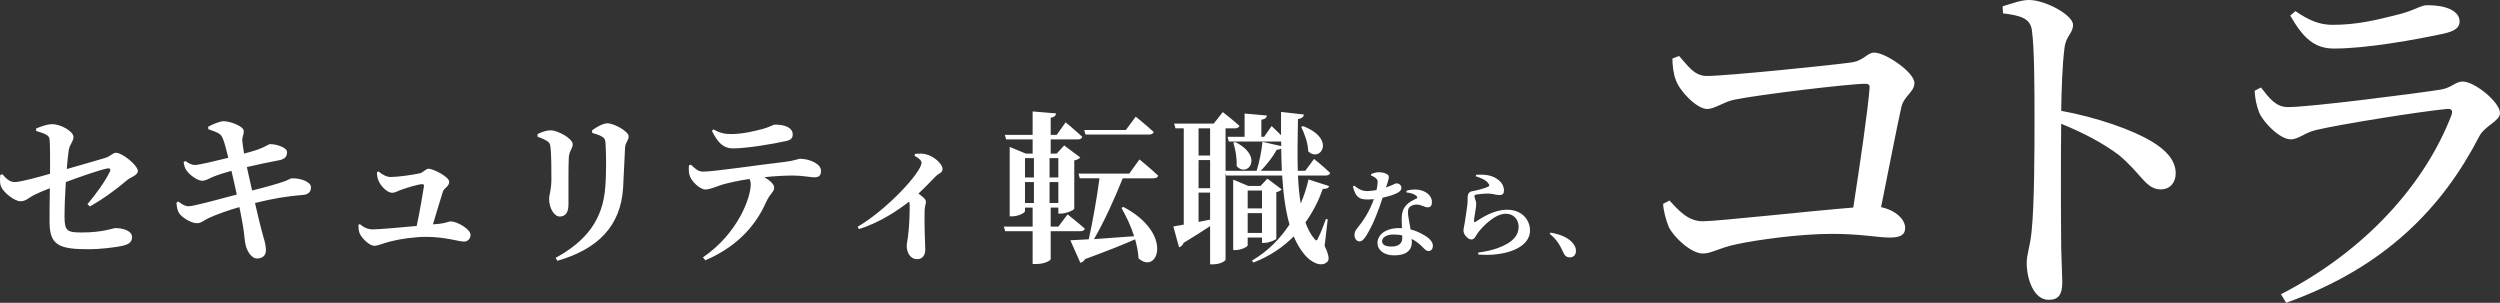
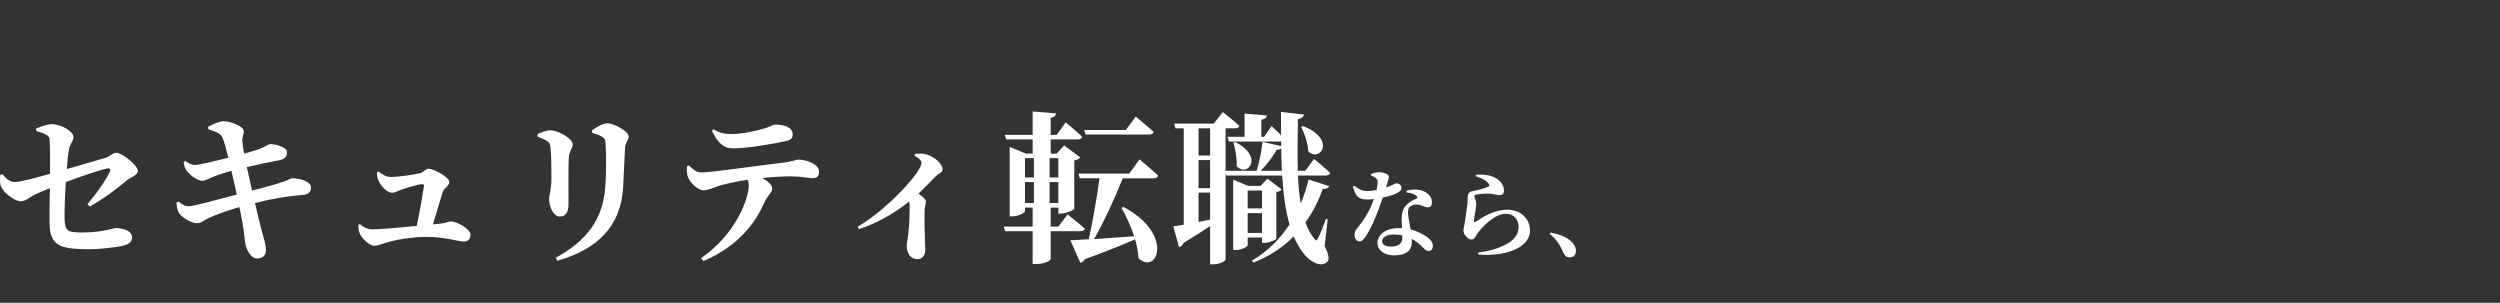
<svg xmlns="http://www.w3.org/2000/svg" id="_レイヤー_1" data-name="レイヤー_1" version="1.1" viewBox="0 0 506.594 61.357">
  <rect x="0" y="0" width="506.594" height="61.357" fill="#333333" stroke="none" />
  <defs>
    <style>
      .st0 {
        fill: #fff;
      }
    </style>
  </defs>
-   <path class="st0" d="M18.217,41.834l-.494-.461c1.945-2.307,3.626-4.714,4.582-6.659.165-.396-.033-.659-.494-.593-1.615.297-5.703,1.747-8.472,2.769-.165,2.472-.264,5.142-.264,7.12.033,2.835.56,3.098,3.593,3.098,4.12,0,6.296-.89,6.725-.89,1.45,0,3.362.494,3.362,1.846,0,1.055-.791,1.45-1.681,1.681-1.549.396-4.944.758-6.922.758-5.999,0-8.109-.659-8.109-5.505-.033-1.747.033-4.615.066-6.856-1.055.396-2.143.857-3.033,1.286-1.384.692-1.813,1.352-2.934,1.352-1.187,0-3.362-1.714-3.89-2.901-.33-.692-.264-1.549-.198-2.439l.429-.132c.692.758,1.384,1.582,2.505,1.582s4.78-.989,7.153-1.681c0-2.67.033-5.867-.099-7.021-.066-.791-1.055-1.154-2.703-1.648l-.033-.494c1.319-.56,2.439-.89,3.23-.89,1.879,0,4.351,1.516,4.351,2.571,0,.989-.725,1.384-.956,2.703-.132.758-.264,2.143-.396,3.824,2.736-.791,6.23-1.78,7.746-2.242,1.121-.33,1.549-1.055,2.241-1.055,1.286,0,4.417,2.571,4.417,3.692,0,.89-1.549,1.286-2.176,1.846-2.143,1.813-4.648,3.692-7.549,5.34ZM42.214,26.176l-.033-.494c1.022-.56,2.406-1.121,3.132-1.121,1.352,0,3.923.989,4.055,1.879.132.824-.363,1.253-.264,2.176.066.725.198,1.516.362,2.505,1.121-.297,1.945-.527,2.703-.791,1.45-.494,2.275-1.121,2.538-1.121,1.154-.033,3.461.626,3.461,1.615,0,.791-.33,1.417-1.615,1.648-1.912.363-4.615.923-6.527,1.384.396,1.747.725,3.329,1.055,4.747,2.538-.626,5.175-1.352,6.626-1.879.791-.297,1.121-.56,1.417-.593,1.945-.033,3.89.758,3.89,1.813,0,.659-.264,1.45-1.582,1.549-3.494.297-6.065.725-9.757,1.648.56,2.505,1.022,4.318,1.319,5.472.527,1.945.89,2.868.89,4.153,0,.857-.527,1.582-1.747,1.615-1.187.033-2.143-1.549-2.406-2.934-.165-.626-.231-2.406-.593-4.219-.165-1.022-.396-2.11-.626-3.263-2.208.626-4.714,1.516-6.197,2.208-1.055.494-1.549,1.055-2.373,1.055-1.253.033-3.197-1.286-3.626-2.011-.33-.494-.494-1.187-.56-2.143l.396-.231c.956.725,1.45.956,2.077.956.923,0,6.065-1.384,9.757-2.373-.396-1.846-.791-3.56-1.088-4.813-1.285.363-2.571.758-3.56,1.154-.989.396-1.582.857-2.406.857-.89,0-2.538-1.154-3.197-2.175-.33-.528-.396-.89-.527-1.615l.363-.198c.758.462,1.154.791,1.978.791.791,0,4.021-.791,6.724-1.45-.462-1.813-.824-3.296-1.154-3.989-.396-.923-.89-1.088-2.901-1.813ZM87.736,45.46l1.22-.099c1.549-.165,1.912-.495,2.34-.495,1.417,0,4.054,1.615,4.054,2.703,0,.791-.527,1.384-1.318,1.384-1.088,0-3.824-.956-7.615-.956-2.472,0-5.439.429-7.417.956-1.318.33-2.406.857-3.132.857-1.055,0-2.604-1.615-2.967-2.472-.198-.494-.264-.956-.264-1.813l.297-.099c.758.659,1.582,1.055,2.604,1.055,1.187,0,5.34-.363,8.9-.692.659-3.033,1.384-7.417,1.483-8.142,0-.231-.132-.33-.396-.33-.659,0-3.132.725-4.285,1.154-.758.264-1.154.593-1.78.593-.989,0-2.274-1.318-2.736-2.406-.231-.494-.363-1.154-.33-1.78l.297-.132c.857.692,1.681,1.121,2.472,1.121,1.417,0,4.483-.429,5.966-.758.494-.099,1.187-.923,1.714-.923.89,0,4.186,1.615,4.186,2.67,0,.89-1.088,1.285-1.286,1.978-.396,1.187-1.285,4.252-2.011,6.625ZM126.27,37.977c-.462,7.878-5.176,12.526-13.317,14.866l-.363-.593c6.263-3.428,9.559-7.746,10.054-14.273.23-2.472.198-6.922.066-8.801-.033-.758-.099-1.121-.726-1.483-.494-.33-1.219-.527-1.977-.758l-.033-.528c.89-.659,2.241-1.417,3.098-1.417,1.385,0,4.318,1.648,4.318,2.637,0,.857-.659,1.22-.725,2.208-.099,1.912-.296,6.131-.395,8.142ZM110.81,28.55c-.462-.297-1.154-.593-1.879-.857v-.527c.824-.396,1.78-.758,2.637-.758,1.45,0,4.483,1.648,4.483,2.835,0,.857-.725,1.352-.791,2.703-.099,1.417-.066,7.219-.066,9.46,0,1.747-.659,2.472-1.78,2.472-1.088,0-2.143-1.648-2.143-3.593,0-.824.462-1.78.462-4.054,0-1.615,0-5.109-.198-6.461-.066-.659-.231-.923-.725-1.22ZM144.25,26.506l.33-.297c1.351.824,2.505.956,3.593.956,2.406,0,4.944-.659,6.329-1.022,1.615-.429,2.109-.89,2.571-.89,2.175,0,3.56.692,3.56,2.011,0,.659-.297,1.088-1.352,1.318-2.637.593-7.944,1.483-10.713,1.483-2.076,0-3.131-1.22-4.318-3.56ZM139.602,33.527l.396-.165c.857.791,1.45,1.417,2.472,1.417,2.242,0,11.9-1.45,16.35-1.945,2.241-.264,2.933-.659,3.263-.659,2.077,0,4.285,1.088,4.285,2.406,0,1.088-.494,1.351-1.384,1.351-.725,0-2.406-.363-4.285-.363-1.451,0-3.56.099-5.802.33,1.187.725,1.978,1.417,1.978,2.143,0,.824-.824,1.187-1.582,2.802-1.648,3.758-4.945,8.735-12.361,11.9l-.495-.593c7.186-4.911,9.691-12.196,9.691-14.768,0-.363-.066-.758-.263-1.121-2.209.33-4.582.857-5.637,1.187-1.121.363-2.308.923-3.264.956-1.12,0-2.768-1.582-3.164-2.703-.231-.593-.264-1.384-.198-2.176ZM185.32,31.582l.098-.396c.726-.066,1.583-.132,2.407.132,1.516.429,3.164,1.912,3.164,2.901,0,.824-.659.824-1.351,1.483-.857.857-2.077,2.175-3.527,3.527.857.626,1.516,1.121,1.516,1.648,0,.461-.231.956-.264,1.714-.099,3.296.132,6.757.132,8.01,0,1.088-.56,1.912-1.615,1.912-1.45,0-2.143-1.319-2.143-2.736,0-.462.165-1.055.264-1.879.33-2.736.33-5.076.33-6.197,0-.33-.033-.593-.099-.857-1.846,1.45-5.802,4.252-10.186,5.571l-.264-.461c5.967-3.494,12.955-11.043,12.955-12.988,0-.527-.824-1.088-1.417-1.384ZM232.852,27.264h-12.888l-.264-.923h8.439l2.01-2.703s2.275,1.846,3.626,3.099c-.099.363-.428.527-.923.527ZM207.702,36.889v4.252h1.812v-4.252h-1.812ZM209.514,32.044h-1.812v3.923h1.812v-3.923ZM214.459,32.044h-1.78v3.923h1.78v-3.923ZM212.679,41.142h1.78v-4.252h-1.78v4.252ZM218.942,46.844h-6.032v5.67c0,.231-1.121.989-3,.989h-.659v-6.659h-5.571l-.264-.923h5.835v-3.857h-1.549v.725c0,.33-1.319,1.055-2.638,1.055h-.461v-14.075l3.263,1.351h1.385v-2.868h-5.373l-.264-.923h5.637v-4.747l4.746.396c-.065.429-.296.758-1.087.89v3.461h1.219l1.813-2.538s2.11,1.747,3.363,2.934c-.099.363-.429.527-.89.527h-5.505v2.868h1.219l1.517-1.648,3.263,2.439c-.198.231-.626.494-1.22.593v9.79c-.033.264-1.615.989-2.736.989h-.494v-1.22h-1.549v3.857h1.549l1.879-2.472s2.175,1.714,3.494,2.901c-.099.33-.429.494-.89.494ZM233.742,36.131h-6.23c-1.615,4.054-3.889,9.032-5.834,12.328,2.34-.165,5.208-.363,8.142-.593-.659-2.077-1.615-4.054-2.571-5.736l.395-.198c10.351,5.472,6.89,13.877,3.066,10.416-.066-1.253-.33-2.571-.692-3.857-2.275,1.022-5.505,2.307-10.153,4.021-.231.428-.56.659-.956.725l-2.011-4.549c.857-.033,2.143-.099,3.725-.198.758-3.362,1.681-8.571,2.176-12.361h-3.989l-.264-.956h10.285l2.077-2.868s2.373,1.945,3.79,3.296c-.099.363-.461.527-.956.527ZM263.673,25.715l.363-.165c6.79,2.604,3.494,7.483,1.054,5.109-.033-1.648-.758-3.626-1.417-4.944ZM255.729,38.603h-2.901v3.626h2.901v-3.626ZM252.828,47.207h2.901v-4.021h-2.901v4.021ZM255.729,48.13h-2.901v1.582c0,.264-1.253.956-2.472.956h-.462v-14.273l3.066,1.285h2.472l1.385-1.483,2.9,2.176c-.164.231-.56.462-1.087.56v9.427c-.033.231-1.451.857-2.44.857h-.461v-1.088ZM255.465,34.615h4.285c-.066-1.45-.099-2.967-.132-4.549-.197.165-.494.264-.89.264-.758,1.352-1.911,2.934-3.263,4.285ZM242.873,44.965l2.341-.461v-5.472h-2.341v5.933ZM245.214,26.011h-2.341v5.505h2.341v-5.505ZM242.873,32.439v5.703h2.341v-5.703h-2.341ZM268.65,35.571h-5.636c.099,2.044.263,3.956.56,5.67.692-1.615,1.22-3.263,1.582-4.879l4.187,1.351c-.165.396-.462.593-1.286.56-.824,2.307-1.978,4.648-3.527,6.79.461,1.319,1.055,2.439,1.813,3.329.363.462.527.429.758-.165.462-.857,1.088-2.472,1.582-3.857l.363.066-.626,5.406c.857,1.78,1.021,2.802.527,3.23-1.351,1.253-3.494-.165-4.549-1.417-.923-1.088-1.648-2.34-2.241-3.758-2.143,2.176-4.846,4.021-8.175,5.307l-.297-.396c3.23-1.879,5.736-4.45,7.615-7.318-.824-2.868-1.253-6.197-1.484-9.922h-11.339l-.132-.494v17.536c0,.231-.989.956-2.604.956h-.527v-7.746c-1.451.956-3.231,2.11-5.373,3.395-.165.462-.528.791-.923.89l-1.154-4.219c.494-.066,1.22-.198,2.11-.363v-19.514h-1.682l-.263-.956h8.01l1.846-2.34s2.076,1.615,3.362,2.769c-.066.363-.429.527-.89.527h-1.912v8.603h6.296c.56-1.78,1.022-4.12,1.187-5.868l3.79.857v-.923h-10.614l-.263-.956h3.461v-4.714l4.516.396c-.066.428-.297.725-1.121.857v3.461h.56l1.517-2.176s1.022.923,1.912,1.846v-4.714l4.647.527c-.066.428-.362.791-1.219.923-.066,3.692-.132,7.252-.033,10.482h1.516l1.78-2.406s2.044,1.648,3.263,2.835c-.099.363-.428.527-.89.527ZM249.927,28.912l.396-.132c5.9,3,2.439,7.318.264,4.879.098-1.582-.264-3.494-.66-4.747ZM277.83,35.555v-.271c.368-.194,1.047-.388,1.57-.388.756,0,1.416.213,1.823.504.388.31.194.911-.368,2.579,1.415-.465,1.861-.834,2.113-.834.446,0,1.008.31,1.008.931,0,.427-.271.679-.601.892-.678.427-1.881.814-3.199,1.086-.64,1.978-1.803,5.274-3.258,7.601-.484.756-.872,1.26-1.415,1.26-.659,0-1.028-.64-1.028-1.299,0-.465.117-.834.466-1.26,1.279-1.551,2.598-3.51,3.451-6.011-.485.058-.931.078-1.357.078-1.61,0-2.347-.485-2.889-2.637l.29-.155c.815.62,1.435,1.086,2.676,1.086.563,0,1.241-.097,1.823-.213.136-.601.213-1.144.233-1.609,0-.407-.156-.64-.485-.892-.31-.233-.659-.368-.853-.446ZM284.151,48.236v-.523c-.543-.136-1.144-.194-1.784-.194-1.571,0-2.307.717-2.307,1.338,0,.64.523,1.105,1.88,1.105,1.435,0,2.211-.62,2.211-1.726ZM285.023,39.007l-.019-.349c1.105-.349,2.23-.31,3.025-.078,1.318.407,2.133,1.28,2.133,2.366,0,.621-.214,1.067-.834,1.067-.756,0-1.28-.582-2.346-.562-.563.019-1.164.233-1.454.64-.291.426-.253,1.086-.136,1.842.077.562.271,1.512.446,2.559,1.008.252,1.803.621,2.443.989,1.221.64,2.075,1.454,2.075,2.307,0,.756-.446,1.086-.892,1.086-.582,0-.853-.543-1.61-1.202-.484-.446-1.066-.892-1.784-1.26.02.233.02.465.02.698,0,1.726-1.319,2.637-3.549,2.637-2.132,0-3.412-1.086-3.412-2.521,0-1.571,1.551-3.006,4.382-3.006.194,0,.388,0,.582.019-.039-.62-.059-1.221-.059-1.745,0-1.222.214-2.075.795-2.753.737-.892,1.726-1.26,2.327-1.571.097-.174.02-.349-.174-.504-.427-.368-1.125-.582-1.959-.659ZM301.679,37.281c-.504-.795-1.434-1.163-2.637-1.571l.078-.291c1.92-.136,3.122.174,3.917.64,1.105.64,1.725,1.474,1.725,2.598,0,.543-.271.873-.911.873-.64,0-1.105-.213-1.978-.291-.911-.058-2.191.097-2.675.174-.349.039-.427.194-.427.349,0,.31.291.795.349,1.338.039.562-.058.969-.136,1.59-.097.756-.31,1.551-.291,2.133.02.213.097.252.252.155,1.377-.892,3.782-2.482,6.419-2.482,3.121,0,4.673,2.133,4.673,4.208,0,3.781-5.604,5.313-10.471,4.867l-.039-.388c1.513-.194,3.025-.562,3.917-.892,3.335-1.202,4.285-2.753,4.285-4.343,0-1.357-.911-2.637-2.579-2.637-2.171,0-4.498,2.366-5.603,3.762-.485.679-.737,1.454-1.377,1.454-.369,0-.737-.213-1.105-.64-.349-.368-.505-.776-.505-1.222,0-.368.136-.795.253-1.551.135-.911.446-2.831.542-3.742.059-.562.039-.892.039-1.377,0-.523.214-1.125.892-1.241.853-.136,2.676-.601,3.316-.95.233-.116.252-.291.077-.523ZM314.031,47.383l.174-.252c2.599.465,4.014,1.357,4.732,2.443.329.465.407.892.407,1.299,0,.776-.485,1.28-1.241,1.28-.562,0-.97-.252-1.261-.872-.523-1.086-1.066-2.501-2.811-3.898Z" />
-   <path class="st0" d="M338.894,11.866l1.352-.526c1.728,1.878,3.004,4.056,5.633,4.056,3.83,0,24.558-2.103,28.989-2.704,2.853-.3,3.379-2.028,4.956-2.028,2.253,0,8.111,3.98,8.111,6.158,0,1.802-2.103,2.628-2.628,4.806-.827,3.605-2.479,12.166-4.131,20.352,2.929.601,4.882,2.478,4.882,4.206,0,1.352-.902,1.953-3.08,1.953-2.403,0-5.933-.751-11.715-.751-6.609,0-15.171,1.202-19.376,2.103-3.83.826-5.032,1.878-6.834,1.878-2.328,0-5.858-3.229-6.91-5.407-.6-1.427-1.126-3.605-1.126-4.656l1.277-.676c1.877,2.028,3.755,4.206,6.759,4.206s21.929-2.103,30.49-2.779c1.352-8.712,3.004-19.977,3.305-24.257.075-.601-.225-.826-.826-.826-3.23,0-21.479,2.178-26.586,3.229-2.178.451-3.98,1.878-5.482,1.878-2.178,0-5.708-3.755-6.384-5.933-.45-1.051-.676-3.004-.676-4.281ZM405.884,2.704l-.075-1.427c2.028-.601,3.755-1.277,5.332-1.277,3.38,0,8.937,3.079,8.937,5.032,0,1.727-1.427,2.178-1.727,4.656-.451,3.38-.601,8.486-.676,12.767,7.285,1.352,14.494,3.83,18.625,6.383,2.553,1.577,4.581,3.605,4.581,6.308,0,1.727-1.052,3.229-3.004,3.229-3.079,0-3.83-3.079-8.637-7.059-3.079-2.253-6.759-4.281-11.565-6.233-.075,5.858-.075,17.498,0,25.084.075,3.455.225,5.783.225,6.984,0,2.553-.751,3.605-2.779,3.605-2.929,0-4.431-4.055-4.431-7.51,0-1.727.676-3.229.977-6.233.601-5.557.601-17.198.601-22.605,0-6.083,0-14.569-.526-18.249-.301-2.403-2.178-3.004-5.858-3.455ZM457.778,22.755c-.525-1.352-.826-2.779-.901-4.356l1.277-.676c1.802,2.328,3.079,3.98,5.482,3.98,4.431,0,25.534-2.704,30.867-3.53,2.328-.375,3.079-1.652,4.506-1.652,2.478,0,7.585,4.206,7.585,6.383,0,1.652-3.079,2.553-4.206,4.731-7.36,14.269-18.925,26.511-39.127,33.72l-1.052-1.727c17.198-8.862,29.139-22.305,34.547-36.274.3-.976.075-1.352-.902-1.277-5.482.526-21.553,3.079-26.585,4.281-2.253.526-3.455,1.877-5.107,1.877-2.178,0-5.633-3.53-6.384-5.482ZM498.408,4.356c0,1.202-.901,1.953-3.305,2.478-5.632,1.202-15.47,3.004-22.154,3.004-4.056,0-6.309-2.253-8.862-6.684l1.051-.901c2.929,2.028,5.107,2.779,7.51,2.779,4.957,0,8.862-.976,12.467-1.877,4.281-.976,5.257-2.103,6.759-2.103,3.755,0,6.534,1.126,6.534,3.304Z" />
+   <path class="st0" d="M18.217,41.834l-.494-.461c1.945-2.307,3.626-4.714,4.582-6.659.165-.396-.033-.659-.494-.593-1.615.297-5.703,1.747-8.472,2.769-.165,2.472-.264,5.142-.264,7.12.033,2.835.56,3.098,3.593,3.098,4.12,0,6.296-.89,6.725-.89,1.45,0,3.362.494,3.362,1.846,0,1.055-.791,1.45-1.681,1.681-1.549.396-4.944.758-6.922.758-5.999,0-8.109-.659-8.109-5.505-.033-1.747.033-4.615.066-6.856-1.055.396-2.143.857-3.033,1.286-1.384.692-1.813,1.352-2.934,1.352-1.187,0-3.362-1.714-3.89-2.901-.33-.692-.264-1.549-.198-2.439l.429-.132c.692.758,1.384,1.582,2.505,1.582s4.78-.989,7.153-1.681c0-2.67.033-5.867-.099-7.021-.066-.791-1.055-1.154-2.703-1.648l-.033-.494c1.319-.56,2.439-.89,3.23-.89,1.879,0,4.351,1.516,4.351,2.571,0,.989-.725,1.384-.956,2.703-.132.758-.264,2.143-.396,3.824,2.736-.791,6.23-1.78,7.746-2.242,1.121-.33,1.549-1.055,2.241-1.055,1.286,0,4.417,2.571,4.417,3.692,0,.89-1.549,1.286-2.176,1.846-2.143,1.813-4.648,3.692-7.549,5.34ZM42.214,26.176l-.033-.494c1.022-.56,2.406-1.121,3.132-1.121,1.352,0,3.923.989,4.055,1.879.132.824-.363,1.253-.264,2.176.066.725.198,1.516.362,2.505,1.121-.297,1.945-.527,2.703-.791,1.45-.494,2.275-1.121,2.538-1.121,1.154-.033,3.461.626,3.461,1.615,0,.791-.33,1.417-1.615,1.648-1.912.363-4.615.923-6.527,1.384.396,1.747.725,3.329,1.055,4.747,2.538-.626,5.175-1.352,6.626-1.879.791-.297,1.121-.56,1.417-.593,1.945-.033,3.89.758,3.89,1.813,0,.659-.264,1.45-1.582,1.549-3.494.297-6.065.725-9.757,1.648.56,2.505,1.022,4.318,1.319,5.472.527,1.945.89,2.868.89,4.153,0,.857-.527,1.582-1.747,1.615-1.187.033-2.143-1.549-2.406-2.934-.165-.626-.231-2.406-.593-4.219-.165-1.022-.396-2.11-.626-3.263-2.208.626-4.714,1.516-6.197,2.208-1.055.494-1.549,1.055-2.373,1.055-1.253.033-3.197-1.286-3.626-2.011-.33-.494-.494-1.187-.56-2.143l.396-.231c.956.725,1.45.956,2.077.956.923,0,6.065-1.384,9.757-2.373-.396-1.846-.791-3.56-1.088-4.813-1.285.363-2.571.758-3.56,1.154-.989.396-1.582.857-2.406.857-.89,0-2.538-1.154-3.197-2.175-.33-.528-.396-.89-.527-1.615l.363-.198c.758.462,1.154.791,1.978.791.791,0,4.021-.791,6.724-1.45-.462-1.813-.824-3.296-1.154-3.989-.396-.923-.89-1.088-2.901-1.813ZM87.736,45.46l1.22-.099c1.549-.165,1.912-.495,2.34-.495,1.417,0,4.054,1.615,4.054,2.703,0,.791-.527,1.384-1.318,1.384-1.088,0-3.824-.956-7.615-.956-2.472,0-5.439.429-7.417.956-1.318.33-2.406.857-3.132.857-1.055,0-2.604-1.615-2.967-2.472-.198-.494-.264-.956-.264-1.813l.297-.099c.758.659,1.582,1.055,2.604,1.055,1.187,0,5.34-.363,8.9-.692.659-3.033,1.384-7.417,1.483-8.142,0-.231-.132-.33-.396-.33-.659,0-3.132.725-4.285,1.154-.758.264-1.154.593-1.78.593-.989,0-2.274-1.318-2.736-2.406-.231-.494-.363-1.154-.33-1.78l.297-.132c.857.692,1.681,1.121,2.472,1.121,1.417,0,4.483-.429,5.966-.758.494-.099,1.187-.923,1.714-.923.89,0,4.186,1.615,4.186,2.67,0,.89-1.088,1.285-1.286,1.978-.396,1.187-1.285,4.252-2.011,6.625ZM126.27,37.977c-.462,7.878-5.176,12.526-13.317,14.866l-.363-.593c6.263-3.428,9.559-7.746,10.054-14.273.23-2.472.198-6.922.066-8.801-.033-.758-.099-1.121-.726-1.483-.494-.33-1.219-.527-1.977-.758l-.033-.528c.89-.659,2.241-1.417,3.098-1.417,1.385,0,4.318,1.648,4.318,2.637,0,.857-.659,1.22-.725,2.208-.099,1.912-.296,6.131-.395,8.142ZM110.81,28.55c-.462-.297-1.154-.593-1.879-.857v-.527c.824-.396,1.78-.758,2.637-.758,1.45,0,4.483,1.648,4.483,2.835,0,.857-.725,1.352-.791,2.703-.099,1.417-.066,7.219-.066,9.46,0,1.747-.659,2.472-1.78,2.472-1.088,0-2.143-1.648-2.143-3.593,0-.824.462-1.78.462-4.054,0-1.615,0-5.109-.198-6.461-.066-.659-.231-.923-.725-1.22ZM144.25,26.506l.33-.297c1.351.824,2.505.956,3.593.956,2.406,0,4.944-.659,6.329-1.022,1.615-.429,2.109-.89,2.571-.89,2.175,0,3.56.692,3.56,2.011,0,.659-.297,1.088-1.352,1.318-2.637.593-7.944,1.483-10.713,1.483-2.076,0-3.131-1.22-4.318-3.56ZM139.602,33.527c.857.791,1.45,1.417,2.472,1.417,2.242,0,11.9-1.45,16.35-1.945,2.241-.264,2.933-.659,3.263-.659,2.077,0,4.285,1.088,4.285,2.406,0,1.088-.494,1.351-1.384,1.351-.725,0-2.406-.363-4.285-.363-1.451,0-3.56.099-5.802.33,1.187.725,1.978,1.417,1.978,2.143,0,.824-.824,1.187-1.582,2.802-1.648,3.758-4.945,8.735-12.361,11.9l-.495-.593c7.186-4.911,9.691-12.196,9.691-14.768,0-.363-.066-.758-.263-1.121-2.209.33-4.582.857-5.637,1.187-1.121.363-2.308.923-3.264.956-1.12,0-2.768-1.582-3.164-2.703-.231-.593-.264-1.384-.198-2.176ZM185.32,31.582l.098-.396c.726-.066,1.583-.132,2.407.132,1.516.429,3.164,1.912,3.164,2.901,0,.824-.659.824-1.351,1.483-.857.857-2.077,2.175-3.527,3.527.857.626,1.516,1.121,1.516,1.648,0,.461-.231.956-.264,1.714-.099,3.296.132,6.757.132,8.01,0,1.088-.56,1.912-1.615,1.912-1.45,0-2.143-1.319-2.143-2.736,0-.462.165-1.055.264-1.879.33-2.736.33-5.076.33-6.197,0-.33-.033-.593-.099-.857-1.846,1.45-5.802,4.252-10.186,5.571l-.264-.461c5.967-3.494,12.955-11.043,12.955-12.988,0-.527-.824-1.088-1.417-1.384ZM232.852,27.264h-12.888l-.264-.923h8.439l2.01-2.703s2.275,1.846,3.626,3.099c-.099.363-.428.527-.923.527ZM207.702,36.889v4.252h1.812v-4.252h-1.812ZM209.514,32.044h-1.812v3.923h1.812v-3.923ZM214.459,32.044h-1.78v3.923h1.78v-3.923ZM212.679,41.142h1.78v-4.252h-1.78v4.252ZM218.942,46.844h-6.032v5.67c0,.231-1.121.989-3,.989h-.659v-6.659h-5.571l-.264-.923h5.835v-3.857h-1.549v.725c0,.33-1.319,1.055-2.638,1.055h-.461v-14.075l3.263,1.351h1.385v-2.868h-5.373l-.264-.923h5.637v-4.747l4.746.396c-.065.429-.296.758-1.087.89v3.461h1.219l1.813-2.538s2.11,1.747,3.363,2.934c-.099.363-.429.527-.89.527h-5.505v2.868h1.219l1.517-1.648,3.263,2.439c-.198.231-.626.494-1.22.593v9.79c-.033.264-1.615.989-2.736.989h-.494v-1.22h-1.549v3.857h1.549l1.879-2.472s2.175,1.714,3.494,2.901c-.099.33-.429.494-.89.494ZM233.742,36.131h-6.23c-1.615,4.054-3.889,9.032-5.834,12.328,2.34-.165,5.208-.363,8.142-.593-.659-2.077-1.615-4.054-2.571-5.736l.395-.198c10.351,5.472,6.89,13.877,3.066,10.416-.066-1.253-.33-2.571-.692-3.857-2.275,1.022-5.505,2.307-10.153,4.021-.231.428-.56.659-.956.725l-2.011-4.549c.857-.033,2.143-.099,3.725-.198.758-3.362,1.681-8.571,2.176-12.361h-3.989l-.264-.956h10.285l2.077-2.868s2.373,1.945,3.79,3.296c-.099.363-.461.527-.956.527ZM263.673,25.715l.363-.165c6.79,2.604,3.494,7.483,1.054,5.109-.033-1.648-.758-3.626-1.417-4.944ZM255.729,38.603h-2.901v3.626h2.901v-3.626ZM252.828,47.207h2.901v-4.021h-2.901v4.021ZM255.729,48.13h-2.901v1.582c0,.264-1.253.956-2.472.956h-.462v-14.273l3.066,1.285h2.472l1.385-1.483,2.9,2.176c-.164.231-.56.462-1.087.56v9.427c-.033.231-1.451.857-2.44.857h-.461v-1.088ZM255.465,34.615h4.285c-.066-1.45-.099-2.967-.132-4.549-.197.165-.494.264-.89.264-.758,1.352-1.911,2.934-3.263,4.285ZM242.873,44.965l2.341-.461v-5.472h-2.341v5.933ZM245.214,26.011h-2.341v5.505h2.341v-5.505ZM242.873,32.439v5.703h2.341v-5.703h-2.341ZM268.65,35.571h-5.636c.099,2.044.263,3.956.56,5.67.692-1.615,1.22-3.263,1.582-4.879l4.187,1.351c-.165.396-.462.593-1.286.56-.824,2.307-1.978,4.648-3.527,6.79.461,1.319,1.055,2.439,1.813,3.329.363.462.527.429.758-.165.462-.857,1.088-2.472,1.582-3.857l.363.066-.626,5.406c.857,1.78,1.021,2.802.527,3.23-1.351,1.253-3.494-.165-4.549-1.417-.923-1.088-1.648-2.34-2.241-3.758-2.143,2.176-4.846,4.021-8.175,5.307l-.297-.396c3.23-1.879,5.736-4.45,7.615-7.318-.824-2.868-1.253-6.197-1.484-9.922h-11.339l-.132-.494v17.536c0,.231-.989.956-2.604.956h-.527v-7.746c-1.451.956-3.231,2.11-5.373,3.395-.165.462-.528.791-.923.89l-1.154-4.219c.494-.066,1.22-.198,2.11-.363v-19.514h-1.682l-.263-.956h8.01l1.846-2.34s2.076,1.615,3.362,2.769c-.066.363-.429.527-.89.527h-1.912v8.603h6.296c.56-1.78,1.022-4.12,1.187-5.868l3.79.857v-.923h-10.614l-.263-.956h3.461v-4.714l4.516.396c-.066.428-.297.725-1.121.857v3.461h.56l1.517-2.176s1.022.923,1.912,1.846v-4.714l4.647.527c-.066.428-.362.791-1.219.923-.066,3.692-.132,7.252-.033,10.482h1.516l1.78-2.406s2.044,1.648,3.263,2.835c-.099.363-.428.527-.89.527ZM249.927,28.912l.396-.132c5.9,3,2.439,7.318.264,4.879.098-1.582-.264-3.494-.66-4.747ZM277.83,35.555v-.271c.368-.194,1.047-.388,1.57-.388.756,0,1.416.213,1.823.504.388.31.194.911-.368,2.579,1.415-.465,1.861-.834,2.113-.834.446,0,1.008.31,1.008.931,0,.427-.271.679-.601.892-.678.427-1.881.814-3.199,1.086-.64,1.978-1.803,5.274-3.258,7.601-.484.756-.872,1.26-1.415,1.26-.659,0-1.028-.64-1.028-1.299,0-.465.117-.834.466-1.26,1.279-1.551,2.598-3.51,3.451-6.011-.485.058-.931.078-1.357.078-1.61,0-2.347-.485-2.889-2.637l.29-.155c.815.62,1.435,1.086,2.676,1.086.563,0,1.241-.097,1.823-.213.136-.601.213-1.144.233-1.609,0-.407-.156-.64-.485-.892-.31-.233-.659-.368-.853-.446ZM284.151,48.236v-.523c-.543-.136-1.144-.194-1.784-.194-1.571,0-2.307.717-2.307,1.338,0,.64.523,1.105,1.88,1.105,1.435,0,2.211-.62,2.211-1.726ZM285.023,39.007l-.019-.349c1.105-.349,2.23-.31,3.025-.078,1.318.407,2.133,1.28,2.133,2.366,0,.621-.214,1.067-.834,1.067-.756,0-1.28-.582-2.346-.562-.563.019-1.164.233-1.454.64-.291.426-.253,1.086-.136,1.842.077.562.271,1.512.446,2.559,1.008.252,1.803.621,2.443.989,1.221.64,2.075,1.454,2.075,2.307,0,.756-.446,1.086-.892,1.086-.582,0-.853-.543-1.61-1.202-.484-.446-1.066-.892-1.784-1.26.02.233.02.465.02.698,0,1.726-1.319,2.637-3.549,2.637-2.132,0-3.412-1.086-3.412-2.521,0-1.571,1.551-3.006,4.382-3.006.194,0,.388,0,.582.019-.039-.62-.059-1.221-.059-1.745,0-1.222.214-2.075.795-2.753.737-.892,1.726-1.26,2.327-1.571.097-.174.02-.349-.174-.504-.427-.368-1.125-.582-1.959-.659ZM301.679,37.281c-.504-.795-1.434-1.163-2.637-1.571l.078-.291c1.92-.136,3.122.174,3.917.64,1.105.64,1.725,1.474,1.725,2.598,0,.543-.271.873-.911.873-.64,0-1.105-.213-1.978-.291-.911-.058-2.191.097-2.675.174-.349.039-.427.194-.427.349,0,.31.291.795.349,1.338.039.562-.058.969-.136,1.59-.097.756-.31,1.551-.291,2.133.02.213.097.252.252.155,1.377-.892,3.782-2.482,6.419-2.482,3.121,0,4.673,2.133,4.673,4.208,0,3.781-5.604,5.313-10.471,4.867l-.039-.388c1.513-.194,3.025-.562,3.917-.892,3.335-1.202,4.285-2.753,4.285-4.343,0-1.357-.911-2.637-2.579-2.637-2.171,0-4.498,2.366-5.603,3.762-.485.679-.737,1.454-1.377,1.454-.369,0-.737-.213-1.105-.64-.349-.368-.505-.776-.505-1.222,0-.368.136-.795.253-1.551.135-.911.446-2.831.542-3.742.059-.562.039-.892.039-1.377,0-.523.214-1.125.892-1.241.853-.136,2.676-.601,3.316-.95.233-.116.252-.291.077-.523ZM314.031,47.383l.174-.252c2.599.465,4.014,1.357,4.732,2.443.329.465.407.892.407,1.299,0,.776-.485,1.28-1.241,1.28-.562,0-.97-.252-1.261-.872-.523-1.086-1.066-2.501-2.811-3.898Z" />
</svg>